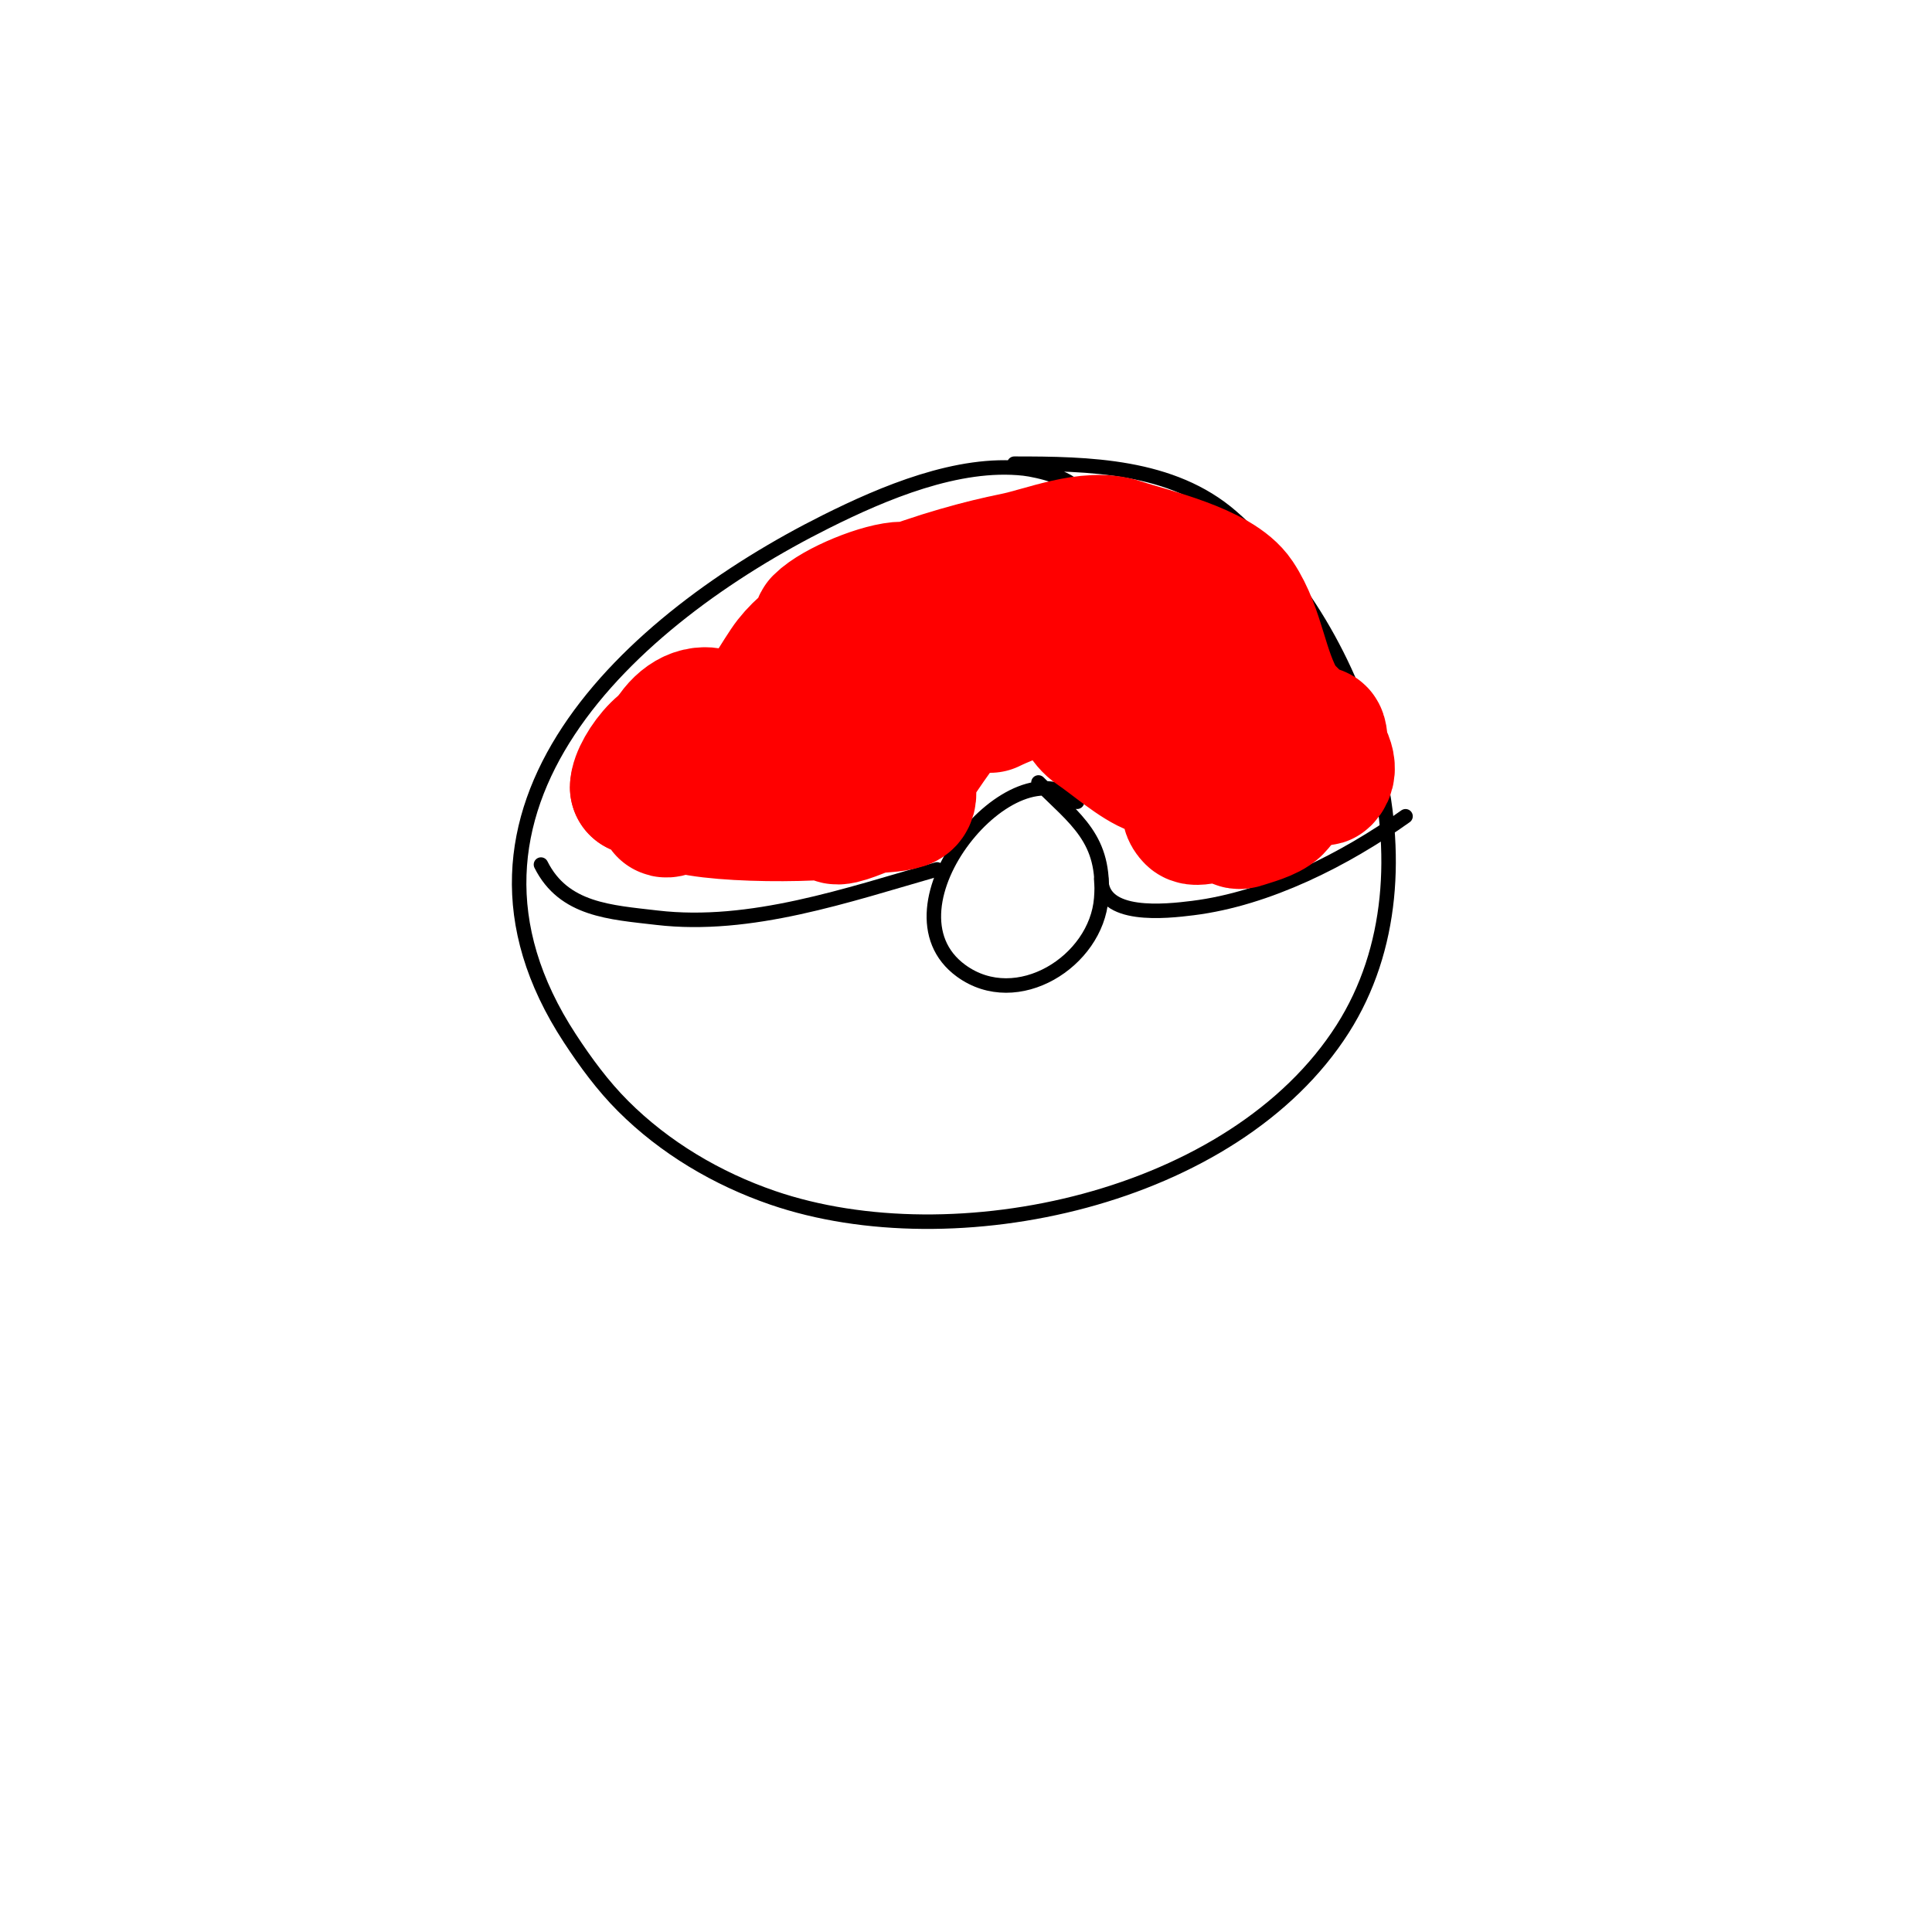
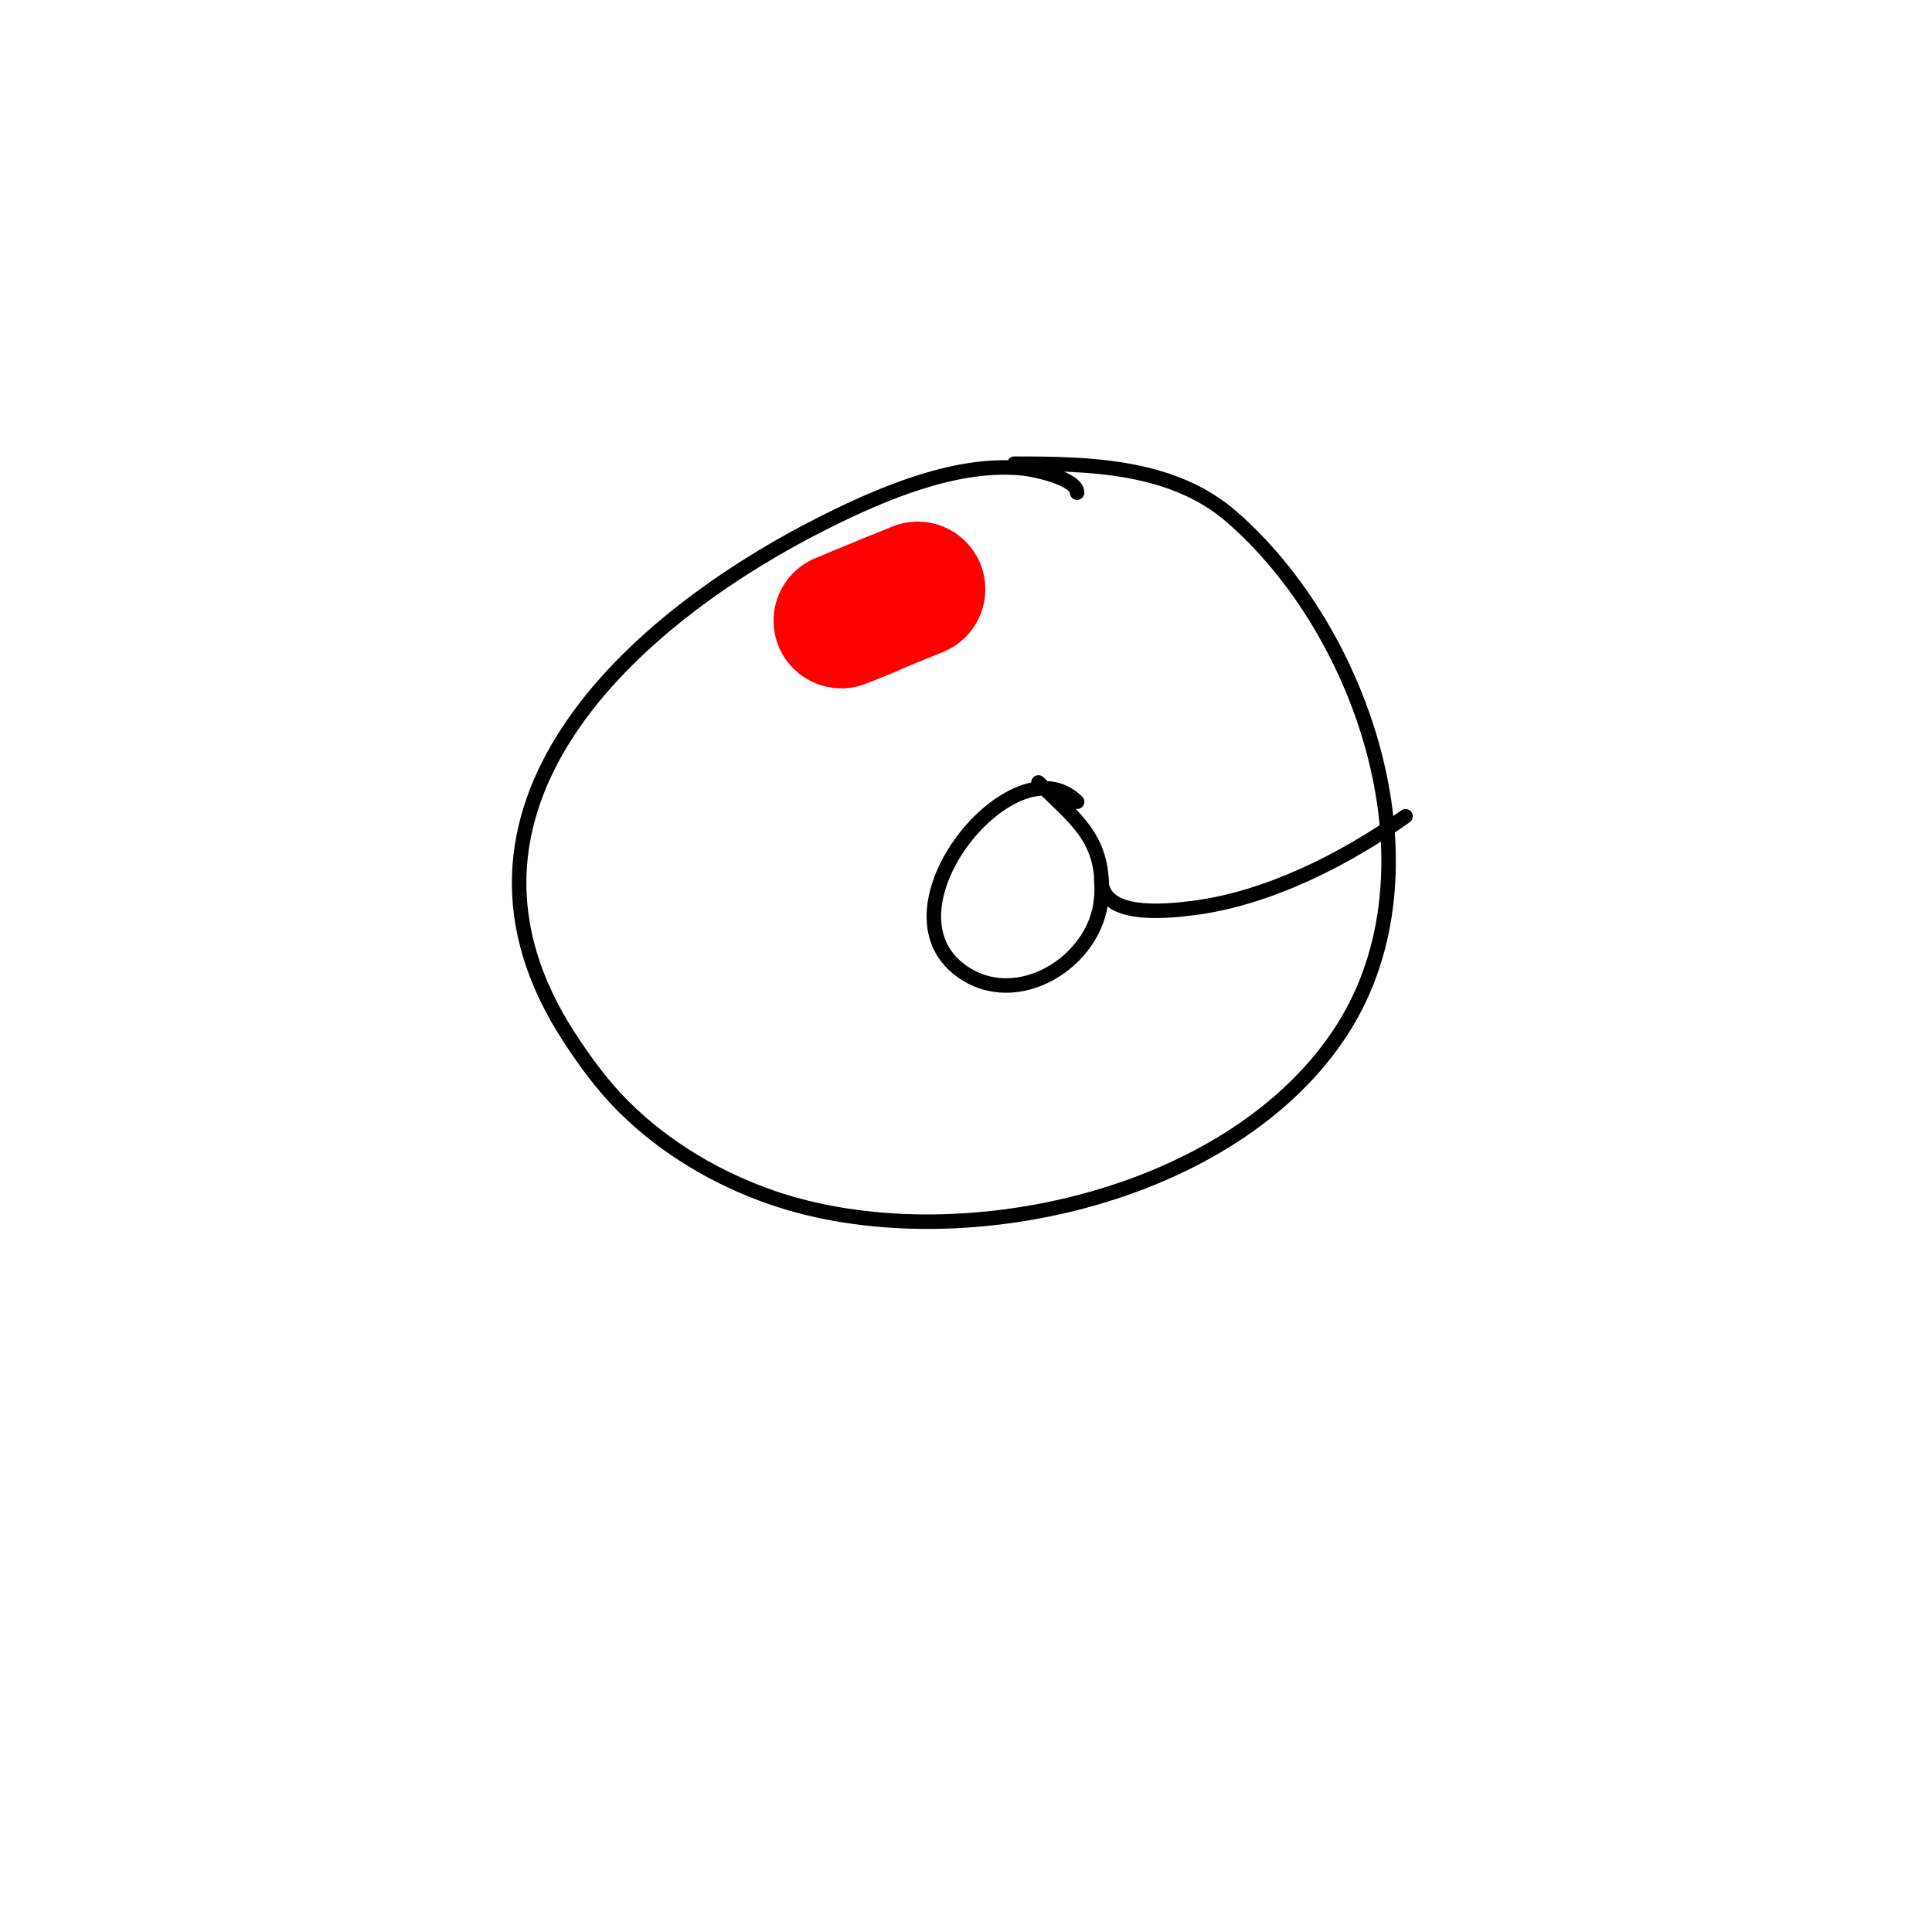
<svg xmlns="http://www.w3.org/2000/svg" viewBox="0 0 400 400" version="1.1">
  <g fill="none" stroke="#000000" stroke-width="3" stroke-linecap="round" stroke-linejoin="round">
    <path d="M223,102c0,-2.812 -8.288,-4.699 -11,-5c-13.643,-1.516 -29.137,5.068 -41,11c-40.377,20.189 -84.04,59.623 -53,107c3.252,4.964 6.803,9.803 11,14c8.633,8.633 19.49,15.054 31,19c37.529,12.867 95.494,0.367 118,-35c20.925,-32.883 4.588,-82.01 -23,-106c-12.33,-10.722 -29.65,-11 -45,-11" />
-     <path d="M112,179c4.714,9.428 14.391,9.87 24,11c19.399,2.282 39.477,-4.708 58,-10" />
    <path d="M223,166c-12.83,-12.83 -41.869,22.004 -24,35c11.576,8.419 27.998,-1.972 29,-15c0.948,-12.329 -5.218,-16.218 -13,-24" />
    <path d="M228,182c0,8.178 13.311,6.711 19,6c15.452,-1.931 31.548,-10.106 44,-19" />
  </g>
  <g fill="none" stroke="#ff0000" stroke-width="28" stroke-linecap="round" stroke-linejoin="round">
-     <path d="M179,154c10.87,-10.87 -20.068,4.356 -22,5c-1.612,0.537 -5,1 -5,1c0,0 4.083,-1.85 6,-3c8.123,-4.874 22.35,-7.35 29,-14c0.745,-0.745 -2.057,0.529 -3,1c-2,1 -3.936,2.14 -6,3c-3.968,1.654 -13.827,7 -18,7c-1.795,0 3.343,-1.31 5,-2c2.752,-1.147 5.298,-2.739 8,-4c5.518,-2.575 15.637,-4.637 20,-9c0.972,-0.972 -2.696,0.565 -4,1c-2,0.667 -4.015,1.291 -6,2c-6.095,2.177 -11.973,2.991 -18,5c-1,0.333 2.085,-0.477 3,-1c1.688,-0.964 3.262,-2.131 5,-3c4.93,-2.465 10.07,-4.535 15,-7c10.142,-5.071 -6.959,-1 -8,-1c-0.471,0 0.578,-0.789 1,-1c2.171,-1.085 4.77,-1.044 7,-2c2.209,-0.947 7.334,-2.334 9,-4c2.637,-2.637 -5.022,-1.318 -1,-4c1.861,-1.24 3.945,-2.119 6,-3c1.962,-0.841 7.134,-4 5,-4c-3.179,0 -12.713,3.357 -16,5c-0.422,0.211 -1,0.529 -1,1c0,1.374 2.696,-0.565 4,-1c3.92,-1.307 9.939,-3 14,-3c1.795,0 -3.35,1.293 -5,2c-3.314,1.42 -16,9 -16,9c0,0 2,-1.333 3,-2c4.16,-2.773 10.455,-3.455 14,-7c1.716,-1.716 -4.631,1.474 -7,2c-5.683,1.263 -12.174,5 -18,5" />
    <path d="M190,122c-3.069,1.228 -24.518,10.007 -12,5c2.337,-0.935 4.663,-2.065 7,-3" />
-     <path d="M187,122c-4.33,0 -13.923,3.923 -17,7c-0.471,0.471 1.368,0.211 2,0c1.703,-0.568 3.297,-1.432 5,-2c3.612,-1.204 8.224,-2.528 12,-3c16.067,-2.008 36.389,-9.689 51,2c2.722,2.178 4.954,5.272 7,8c0.498,0.663 2.804,7.196 4,6c3.38,-3.38 -9.04,-9.121 -8,-6c1.911,5.732 8.496,9.329 12,14c0.566,0.754 1.333,2.667 2,2c0.844,-0.844 -3.8,-11.933 -1,-11c6.764,2.255 7.834,9.834 12,14c1.321,1.321 4.3,-1.7 5,-1c0.726,0.726 0.174,9.826 1,9c3.909,-3.909 -7.927,-13.212 -9,-15c-4.226,-7.043 -4.538,-15.308 -9,-22c-3.953,-5.929 -18.024,-9.008 -24,-11c-6.682,-2.227 -15.743,1.749 -22,3c-12.731,2.546 -39.271,10.406 -47,22c-6.204,9.307 -11.514,20.514 -19,28c-0.634,0.634 -3.167,-0.416 -4,0c-8.123,4.062 8.915,0.831 3,-11c-3.106,-6.212 -11,4.536 -11,8" />
-     <path d="M132,163c6.665,2.222 21.517,-15 14,-15c-7.278,0 -12.526,13.65 -6,18c4.631,3.087 32.858,3.047 39,1c9.464,-3.155 -9.272,-1.272 -6,2c0.687,0.687 6.068,-1.814 7,-2c2.261,-0.452 4.82,-0.273 7,-1c2.449,-0.816 0.03,-4.545 1,-6c3.384,-5.075 7.754,-11.754 12,-16c2.461,-2.461 16.975,-10.025 20,-7c3.037,3.037 2.204,10.803 7,14c3.201,2.134 8.552,6.851 12,8c0.799,0.266 6,-0.857 6,1c0,0.735 -1.373,-1.627 -2,-1c-2.173,2.173 3.827,4.827 6,7c6.826,6.826 12.064,-6 18,-6c2.964,0 -2.564,6.564 -3,7c-1.451,1.451 -5.085,2.362 -7,3c-1.48,0.493 -1.434,-2 -3,-2c-1.532,0 -6.199,1.801 -7,1c-3.165,-3.165 5,-5.032 5,-9c0,-0.333 -0.702,0.149 -1,0c-2.888,-1.444 -3.525,-4.131 -7,-5c-2.575,-0.644 -6.651,-0.826 -9,-2c-3.294,-1.647 -0.447,-4.447 -2,-6c-1.347,-1.347 -5.949,-5.974 -8,-7c-2.502,-1.251 -16.302,4.151 -20,6" />
  </g>
</svg>